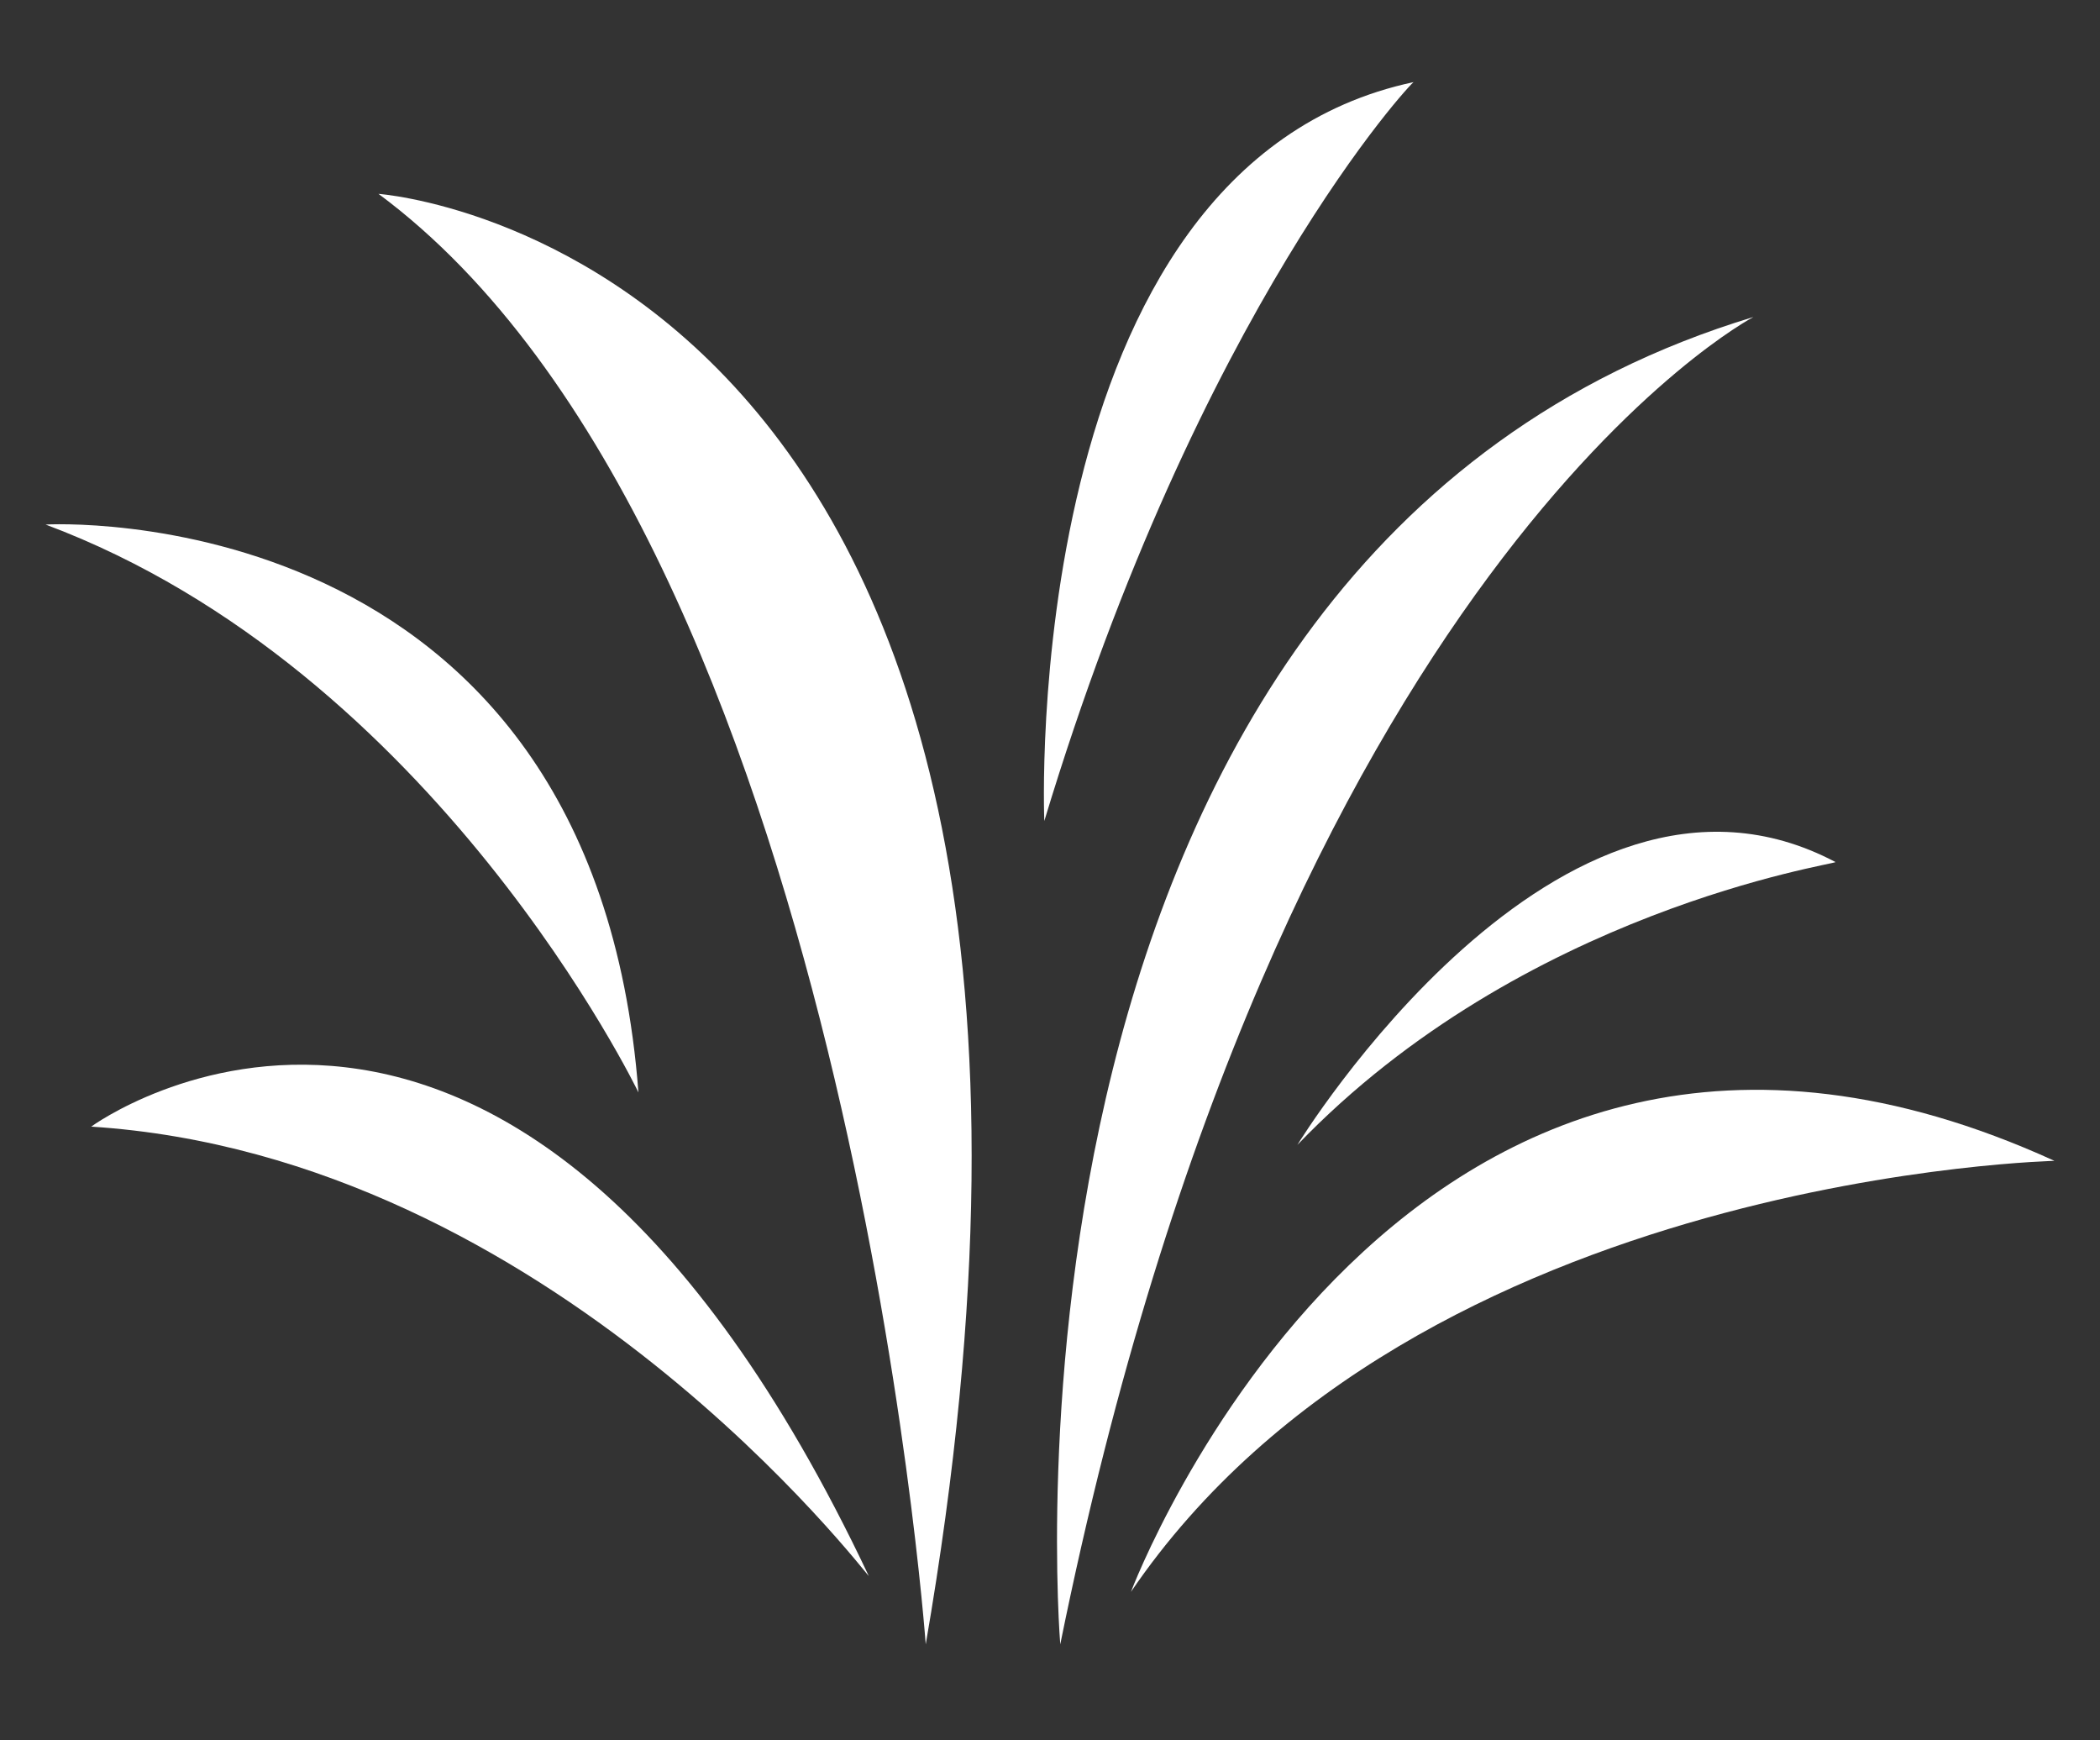
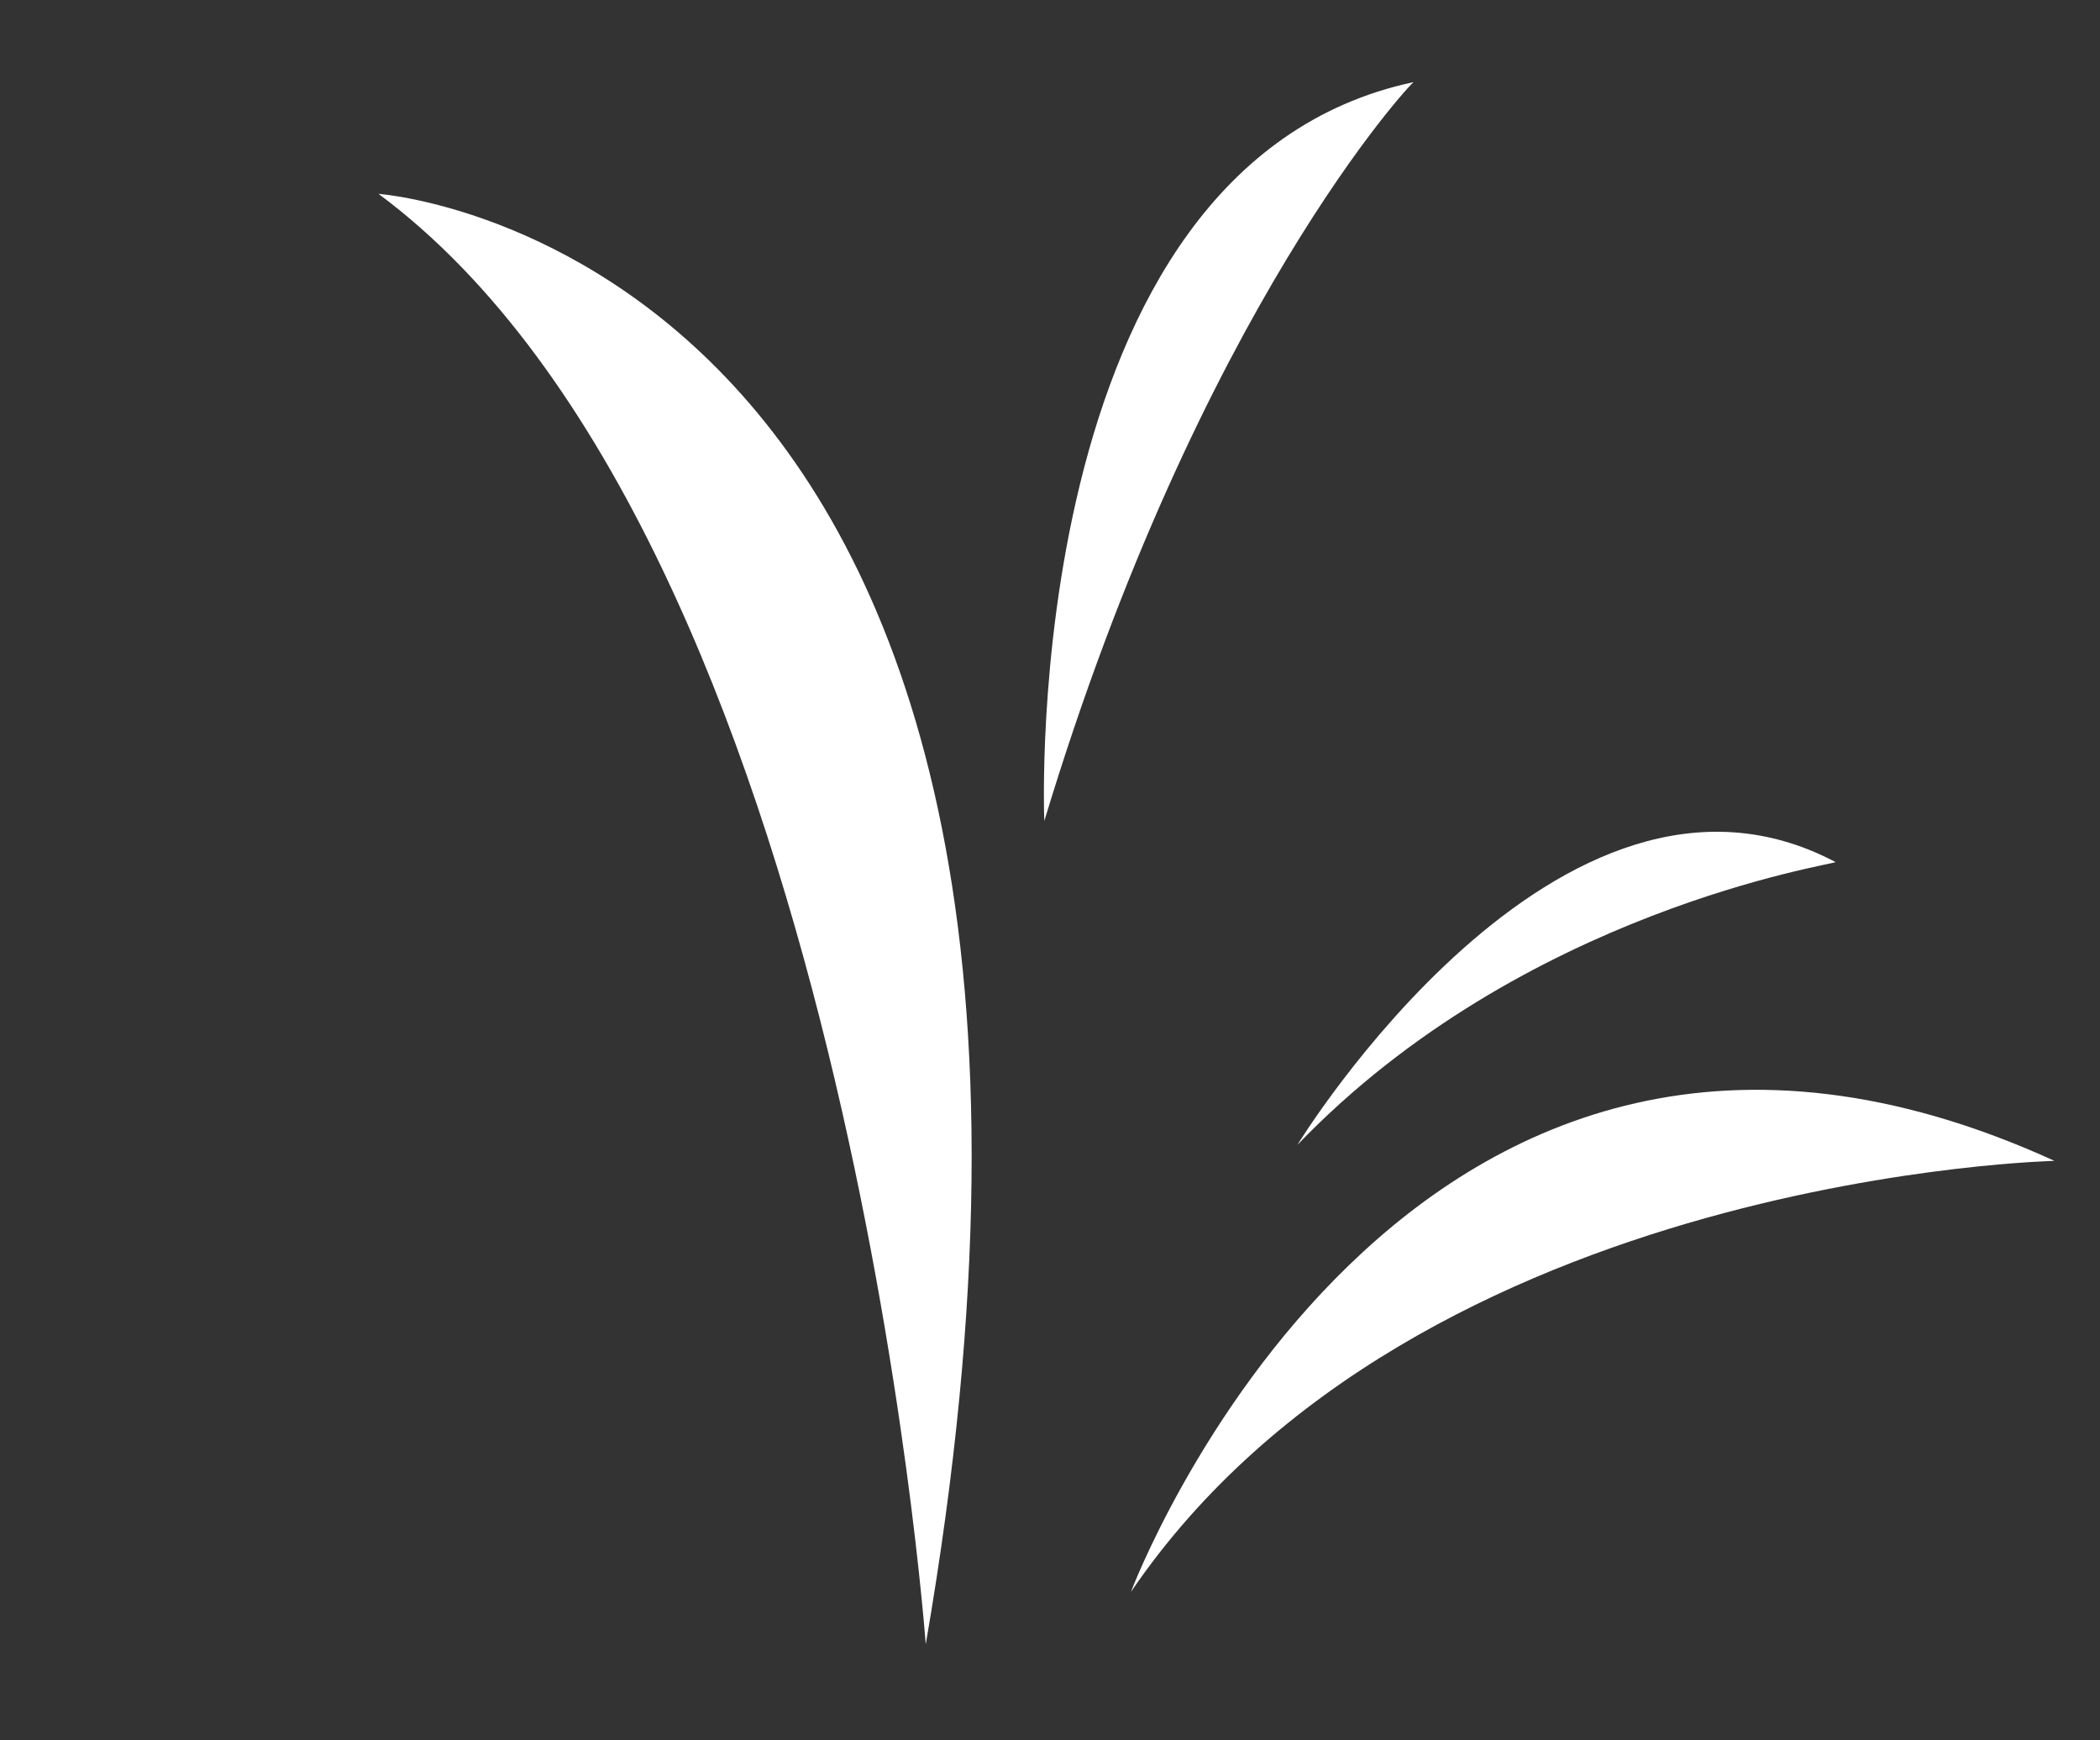
<svg xmlns="http://www.w3.org/2000/svg" version="1.1" x="0px" y="0px" viewBox="0 0 92.1 76.3" style="enable-background:new 0 0 92.1 76.3;" xml:space="preserve">
  <rect x="0" y="0" width="92.1" height="76.3" fill="#333333" stroke="none" />
  <style type="text/css">
	.st0{fill:#9AD3D1;}
	.st1{fill:#3C3C3B;}
	.st2{fill:#FFFFFF;}
	.st3{fill:#1A6252;}
	.st4{fill:#B9D36C;}
	.st5{fill:#7AA62C;}
	.st6{fill:#38B6AB;}
	.st7{opacity:0.5;fill:#1A6252;}
	.st8{display:none;}
	.st9{display:inline;fill:#FFFFFF;}
	.st10{display:inline;}
	.st11{fill:#48BED8;}
	.st12{fill:#1D1D1B;}
	.st13{display:inline;fill:#C6C6C6;}
	.st14{display:inline;fill:none;stroke:#000000;stroke-width:0.5;stroke-miterlimit:10;}
	.st15{fill:#AC75A7;}
</style>
  <g id="Layer_2">
    <g>
      <path class="st2" d="M40.6,72.1c0,0-3.5-48.4-24-63.6C16.5,8.5,51.2,10.8,40.6,72.1z" />
-       <path class="st2" d="M2,23C2,23,26,21.6,28,47.9C28,47.9,19.1,29.4,2,23z" />
-       <path class="st2" d="M4,49.4c0,0,18.4-13.5,34.1,19.7C38.1,69.2,24.2,50.7,4,49.4z" />
      <path class="st2" d="M45.8,36c0,0-1.2-28.7,16.2-32.4C62,3.5,52.6,13.5,45.8,36z" />
-       <path class="st2" d="M46.5,72.1c0,0-4-47.8,30.4-58.2C76.9,13.9,56.1,24.8,46.5,72.1z" />
      <path class="st2" d="M56.9,50.2c0,0,11.5-18.8,23.6-12.4C80.5,37.9,66.8,39.9,56.9,50.2z" />
      <path class="st2" d="M49.6,69.8c0,0,12-31.9,40.5-18.9C90.7,50.9,62.2,51.3,49.6,69.8z" />
    </g>
  </g>
  <g id="Layer_3" class="st8">
</g>
</svg>